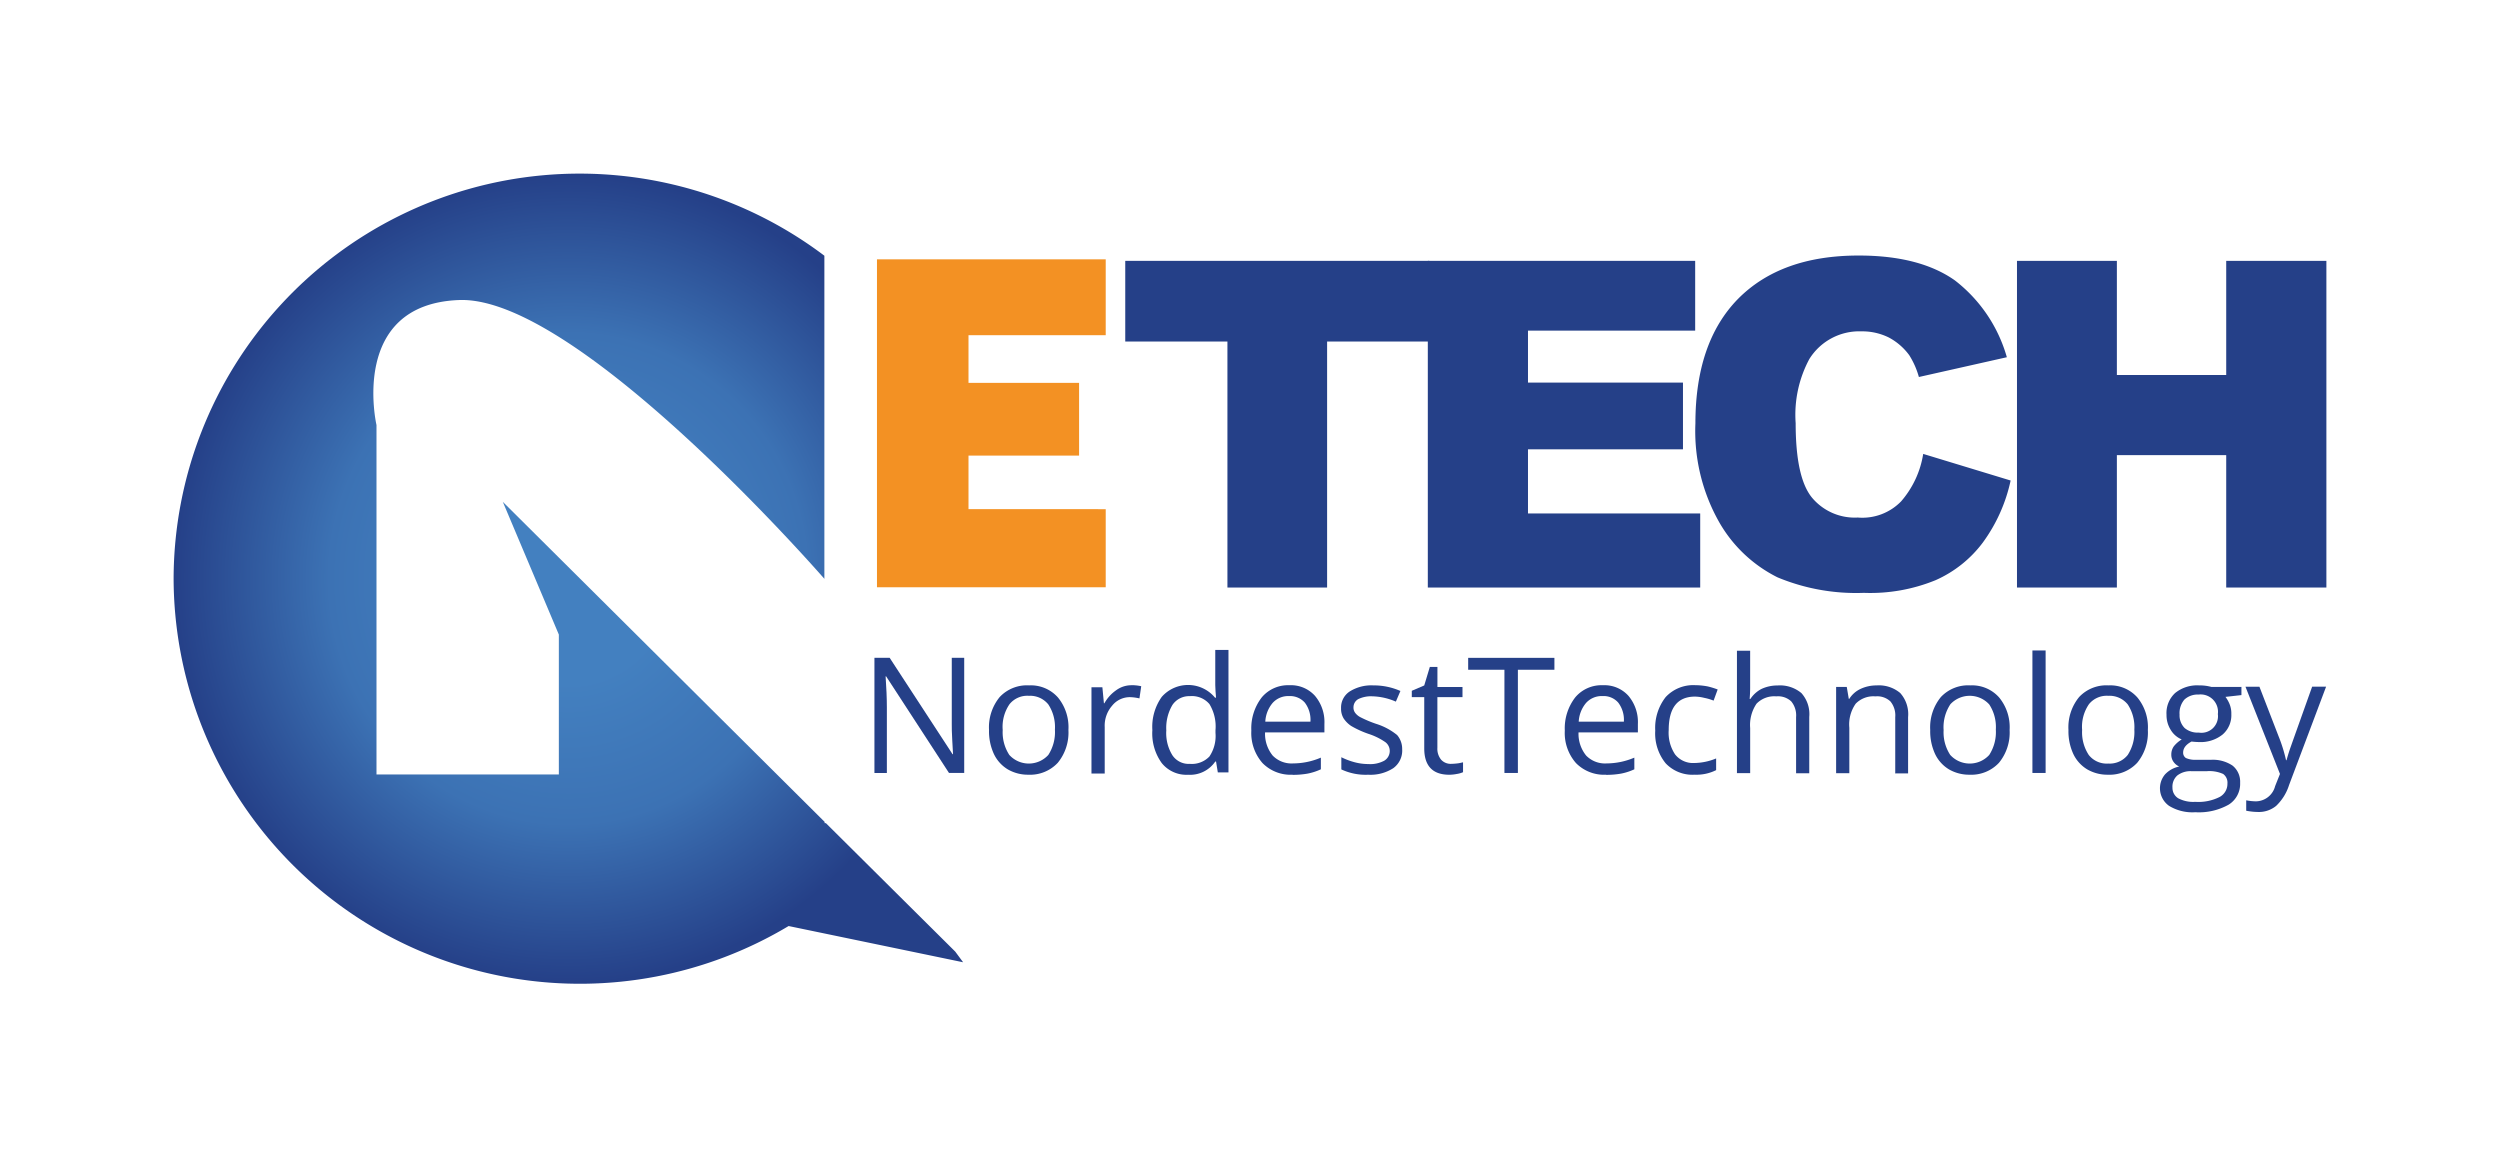
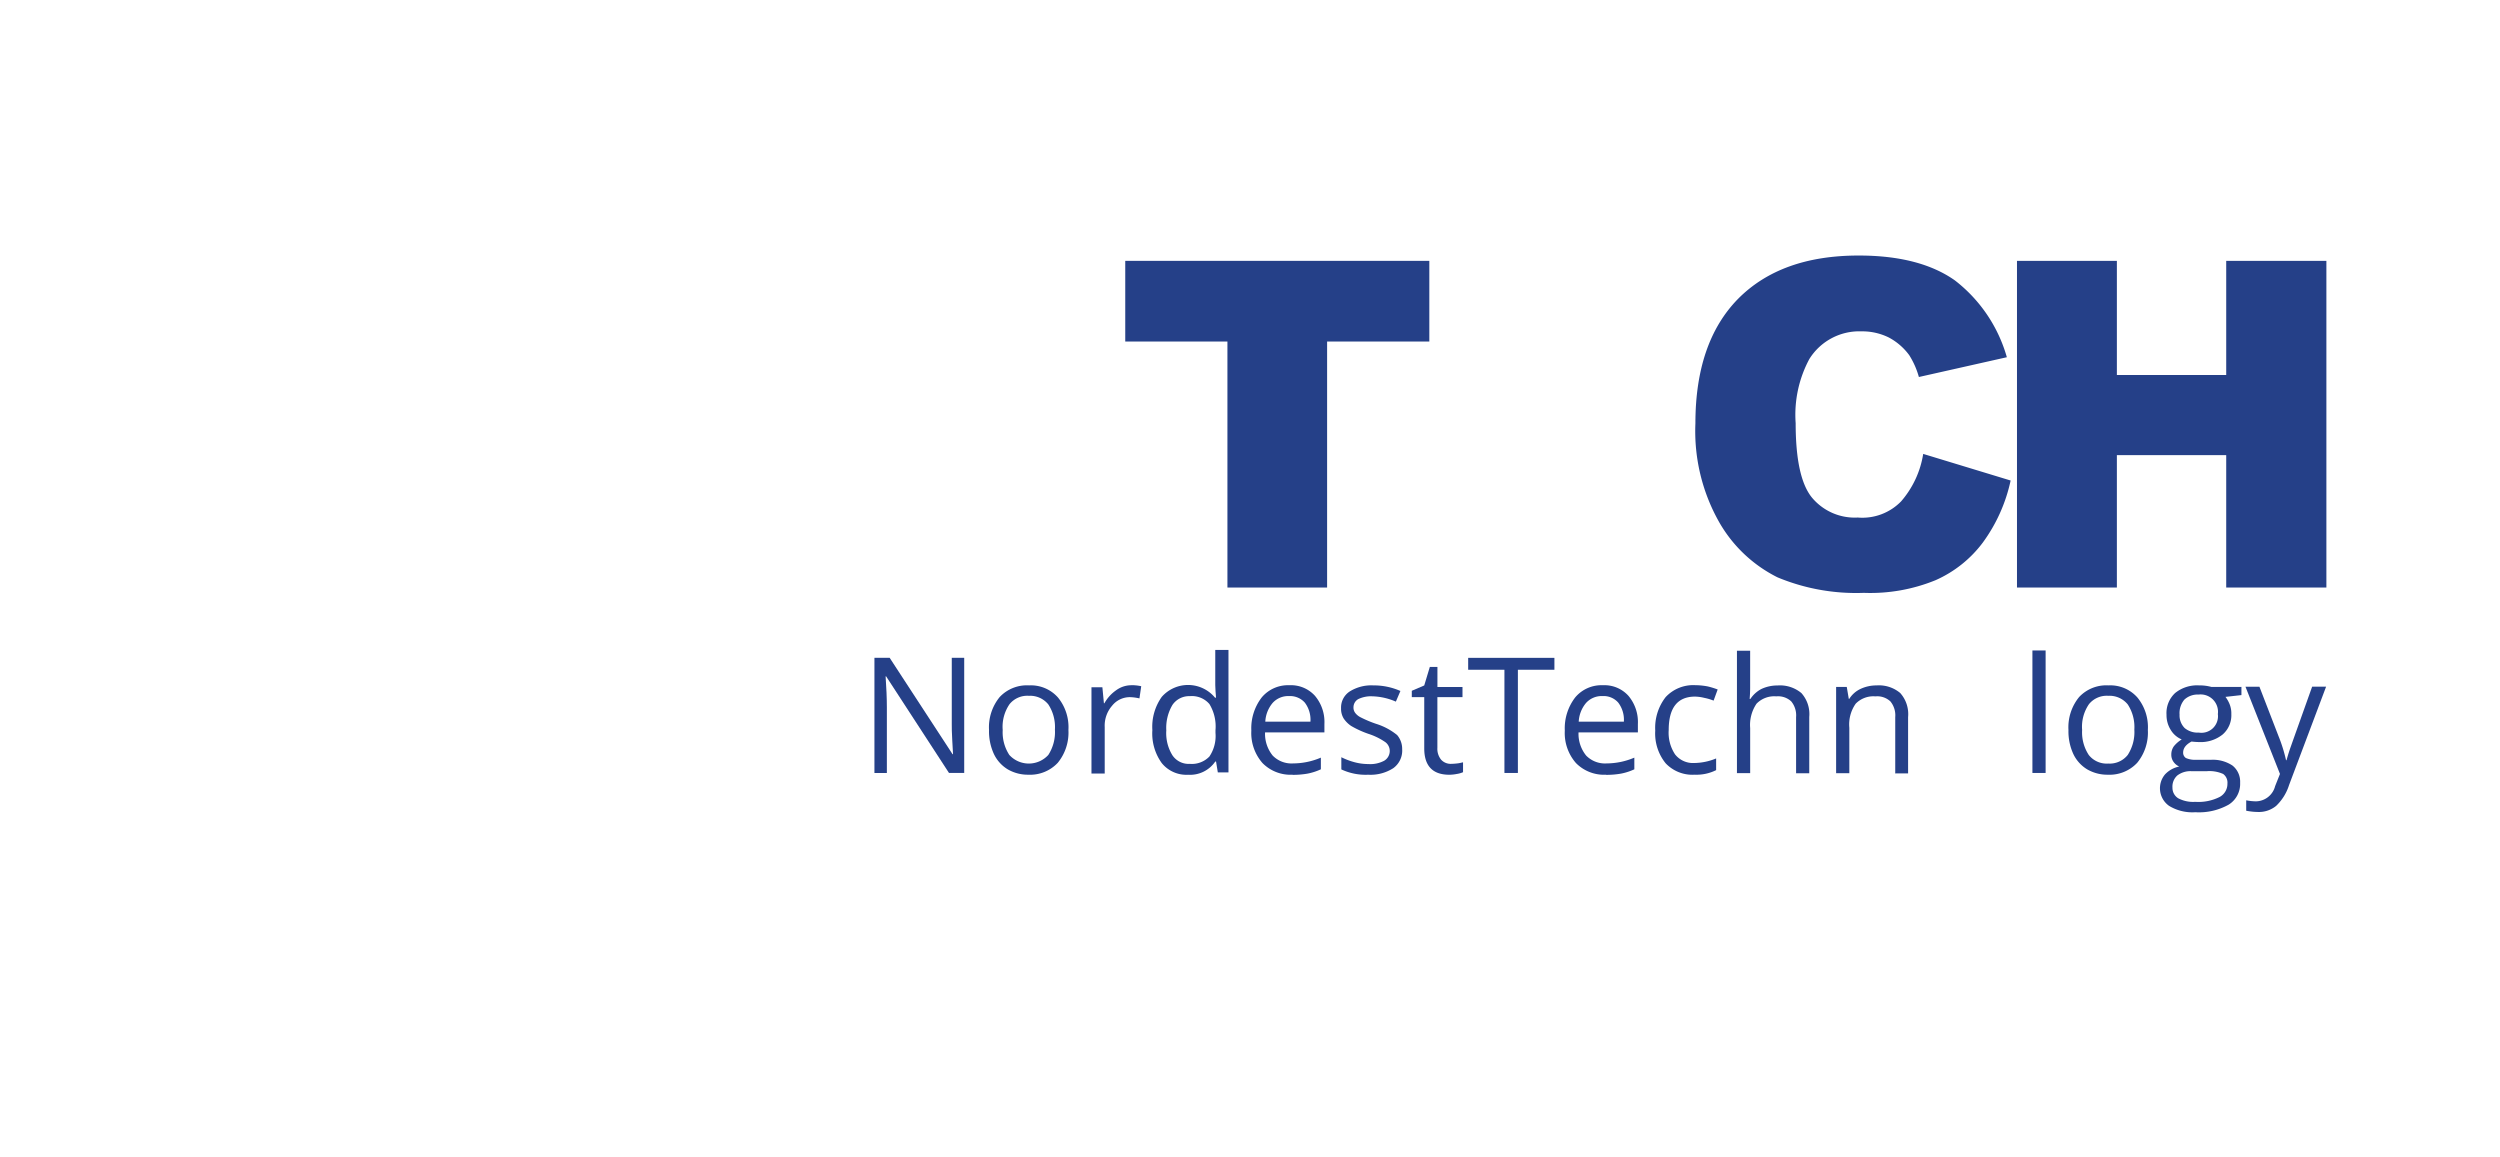
<svg xmlns="http://www.w3.org/2000/svg" width="216" height="100" viewBox="0 0 216 100">
  <defs>
    <radialGradient id="radial-gradient" cx="0.5" cy="0.5" r="0.5" gradientUnits="objectBoundingBox">
      <stop offset="0" stop-color="#4380c0" />
      <stop offset="0.256" stop-color="#4380c0" />
      <stop offset="0.606" stop-color="#3c72b4" />
      <stop offset="1" stop-color="#254088" />
    </radialGradient>
    <clipPath id="clip-logo-northest-technology-hl">
      <rect width="216" height="100" />
    </clipPath>
  </defs>
  <g id="logo-northest-technology-hl" clip-path="url(#clip-logo-northest-technology-hl)">
    <g id="Logo" transform="translate(-12.39 -22.978)">
      <rect id="Rettangolo_3526" data-name="Rettangolo 3526" width="216" height="100" transform="translate(12.39 22.978)" fill="none" />
      <g id="Livello_1" data-name="Livello 1" transform="translate(27.39 37.979)">
        <g id="Raggruppa_9436" data-name="Raggruppa 9436" transform="translate(0 0)">
          <g id="Raggruppa_9506" data-name="Raggruppa 9506">
-             <path id="Tracciato_13692" data-name="Tracciato 13692" d="M205.034,44.115v6.748H185.27V22.53h19.764v6.554H193.178V33.2h9.555v6.288h-9.555v4.625Z" transform="translate(-124.5 -15.124)" fill="#f39123" fill-rule="evenodd" />
            <g id="Raggruppa_9434" data-name="Raggruppa 9434" transform="translate(82.222 7.077)">
              <path id="Tracciato_13693" data-name="Tracciato 13693" d="M251.2,22.93h26.272V29.9h-8.832V51.155h-8.612V29.9H251.2Z" transform="translate(-251.2 -22.47)" fill="#254088" fill-rule="evenodd" />
-               <path id="Tracciato_13694" data-name="Tracciato 13694" d="M330.73,22.93h23.1v6.028H339.385v4.49h13.391v5.765H339.385v5.542h14.88v6.4H330.73Z" transform="translate(-304.589 -22.47)" fill="#254088" fill-rule="evenodd" />
              <path id="Tracciato_13695" data-name="Tracciato 13695" d="M420.739,38.668l7.56,2.3a14.081,14.081,0,0,1-2.409,5.368,10.292,10.292,0,0,1-4.076,3.244,14.884,14.884,0,0,1-6.2,1.095,17.679,17.679,0,0,1-7.451-1.338,11.935,11.935,0,0,1-5-4.69,15.955,15.955,0,0,1-2.1-8.612q0-7,3.681-10.758c2.475-2.5,5.94-3.747,10.429-3.747,3.527,0,6.288.723,8.306,2.146a12.783,12.783,0,0,1,4.493,6.64l-7.6,1.709a7.1,7.1,0,0,0-.832-1.883,5.226,5.226,0,0,0-1.775-1.535,5.169,5.169,0,0,0-2.344-.526,5.082,5.082,0,0,0-4.513,2.39,10.172,10.172,0,0,0-1.183,5.545c0,3.113.46,5.259,1.4,6.419a4.81,4.81,0,0,0,3.967,1.732,4.669,4.669,0,0,0,3.747-1.4,8.211,8.211,0,0,0,1.906-4.1Z" transform="translate(-351.802 -21.53)" fill="#254088" fill-rule="evenodd" />
              <path id="Tracciato_13696" data-name="Tracciato 13696" d="M485.6,22.93h8.631v9.861h9.447V22.93h8.655V51.155h-8.655V39.716h-9.447V51.155H485.6Z" transform="translate(-408.555 -22.47)" fill="#254088" fill-rule="evenodd" />
            </g>
          </g>
          <g id="Raggruppa_9435" data-name="Raggruppa 9435" transform="translate(60.551 41.153)">
            <path id="Tracciato_13697" data-name="Tracciato 13697" d="M193.027,137.349h-1.315L186.279,129h-.043c.066.986.108,1.883.108,2.7v5.653H185.27V127.4h1.315l5.433,8.326h.043c0-.131-.023-.526-.066-1.183s-.043-1.141-.043-1.423V127.4h1.075Z" transform="translate(-185.27 -126.72)" fill="#254088" />
            <path id="Tracciato_13698" data-name="Tracciato 13698" d="M222.25,138.489a4.121,4.121,0,0,1-.92,2.85,3.267,3.267,0,0,1-2.541,1.029,3.468,3.468,0,0,1-1.775-.46,3.1,3.1,0,0,1-1.206-1.338,4.664,4.664,0,0,1-.417-2.061,4.122,4.122,0,0,1,.92-2.85,3.221,3.221,0,0,1,2.541-1.009,3.122,3.122,0,0,1,2.5,1.052,4.048,4.048,0,0,1,.9,2.784Zm-5.676,0a3.566,3.566,0,0,0,.569,2.169,2.278,2.278,0,0,0,3.372,0,3.635,3.635,0,0,0,.569-2.192,3.559,3.559,0,0,0-.569-2.169,2.019,2.019,0,0,0-1.686-.746,1.97,1.97,0,0,0-1.666.723,3.449,3.449,0,0,0-.592,2.212Z" transform="translate(-205.49 -131.587)" fill="#254088" />
            <path id="Tracciato_13699" data-name="Tracciato 13699" d="M245.719,134.6a3.774,3.774,0,0,1,.9.089l-.154,1.052a4.135,4.135,0,0,0-.812-.108,1.958,1.958,0,0,0-1.555.746,2.622,2.622,0,0,0-.634,1.841v4.01H242.32v-7.451h.943l.132,1.38h.043a3.349,3.349,0,0,1,1.009-1.118,2.225,2.225,0,0,1,1.272-.437Z" transform="translate(-223.568 -131.553)" fill="#254088" />
            <path id="Tracciato_13700" data-name="Tracciato 13700" d="M263.829,134.974h-.066a2.634,2.634,0,0,1-2.344,1.141,2.731,2.731,0,0,1-2.278-1.009,4.362,4.362,0,0,1-.812-2.85,4.457,4.457,0,0,1,.812-2.87,3.025,3.025,0,0,1,4.6.066h.089l-.043-.549-.023-.526V125.33h1.141v10.584h-.92l-.154-.943Zm-2.258.2a2.105,2.105,0,0,0,1.686-.634,3.164,3.164,0,0,0,.526-2.038v-.24a3.715,3.715,0,0,0-.526-2.258,1.991,1.991,0,0,0-1.686-.68,1.741,1.741,0,0,0-1.512.766,3.9,3.9,0,0,0-.526,2.192,3.634,3.634,0,0,0,.526,2.146,1.69,1.69,0,0,0,1.512.746Z" transform="translate(-234.316 -125.33)" fill="#254088" />
            <path id="Tracciato_13701" data-name="Tracciato 13701" d="M287.91,142.334a3.4,3.4,0,0,1-2.607-1.009,3.932,3.932,0,0,1-.963-2.8,4.369,4.369,0,0,1,.9-2.87,2.958,2.958,0,0,1,2.39-1.052,2.788,2.788,0,0,1,2.212.92,3.505,3.505,0,0,1,.812,2.432v.723h-5.128a2.98,2.98,0,0,0,.657,2,2.268,2.268,0,0,0,1.775.68,6.151,6.151,0,0,0,2.39-.5v1.009a4.956,4.956,0,0,1-1.141.371,7.3,7.3,0,0,1-1.292.108Zm-.306-6.794a1.814,1.814,0,0,0-1.423.592,2.727,2.727,0,0,0-.634,1.62h3.9a2.452,2.452,0,0,0-.483-1.643,1.705,1.705,0,0,0-1.358-.569Z" transform="translate(-251.776 -131.553)" fill="#254088" />
            <path id="Tracciato_13702" data-name="Tracciato 13702" d="M313.212,140.2a1.877,1.877,0,0,1-.766,1.6,3.631,3.631,0,0,1-2.169.569,4.933,4.933,0,0,1-2.324-.46v-1.052a6.15,6.15,0,0,0,1.16.437,4.666,4.666,0,0,0,1.183.154,2.553,2.553,0,0,0,1.357-.286.979.979,0,0,0,.483-.855.957.957,0,0,0-.371-.746,5.562,5.562,0,0,0-1.469-.723,8.329,8.329,0,0,1-1.489-.68,2.355,2.355,0,0,1-.657-.657,1.621,1.621,0,0,1-.22-.878,1.655,1.655,0,0,1,.746-1.446,3.507,3.507,0,0,1,2.038-.526,5.679,5.679,0,0,1,2.344.483l-.394.92a5.428,5.428,0,0,0-2.038-.46,2.516,2.516,0,0,0-1.206.24.81.81,0,0,0-.417.7.754.754,0,0,0,.154.5,1.376,1.376,0,0,0,.5.394,9.8,9.8,0,0,0,1.315.549,5.44,5.44,0,0,1,1.8.963,1.841,1.841,0,0,1,.437,1.249Z" transform="translate(-267.613 -131.587)" fill="#254088" />
            <path id="Tracciato_13703" data-name="Tracciato 13703" d="M329.942,138.172a5.076,5.076,0,0,0,.569-.043c.174-.023.329-.066.437-.089v.855a2.171,2.171,0,0,1-.549.154,3.49,3.49,0,0,1-.634.066c-1.446,0-2.169-.766-2.169-2.278V132.41H326.52v-.549l1.075-.46.483-1.6h.657v1.732H330.9v.878h-2.169v4.381a1.483,1.483,0,0,0,.329,1.029A1.114,1.114,0,0,0,329.942,138.172Z" transform="translate(-280.092 -128.331)" fill="#254088" />
            <path id="Tracciato_13704" data-name="Tracciato 13704" d="M345.633,137.356h-1.16v-8.917H341.34V127.41h7.451v1.029h-3.156v8.917Z" transform="translate(-290.041 -126.726)" fill="#254088" />
            <path id="Tracciato_13705" data-name="Tracciato 13705" d="M370.31,142.334a3.4,3.4,0,0,1-2.607-1.009,3.931,3.931,0,0,1-.963-2.8,4.369,4.369,0,0,1,.9-2.87,2.958,2.958,0,0,1,2.39-1.052,2.787,2.787,0,0,1,2.212.92,3.521,3.521,0,0,1,.812,2.432v.723h-5.128a2.981,2.981,0,0,0,.657,2,2.269,2.269,0,0,0,1.775.68,6.151,6.151,0,0,0,2.39-.5v1.009a4.957,4.957,0,0,1-1.141.371,7.13,7.13,0,0,1-1.292.108ZM370,135.54a1.815,1.815,0,0,0-1.423.592,2.728,2.728,0,0,0-.634,1.62h3.9a2.452,2.452,0,0,0-.483-1.643,1.673,1.673,0,0,0-1.358-.569Z" transform="translate(-307.092 -131.553)" fill="#254088" />
            <path id="Tracciato_13706" data-name="Tracciato 13706" d="M393.925,142.334a3.186,3.186,0,0,1-2.5-.986,4.09,4.09,0,0,1-.9-2.827,4.314,4.314,0,0,1,.9-2.893,3.251,3.251,0,0,1,2.564-1.029,5.959,5.959,0,0,1,1.075.108,6.832,6.832,0,0,1,.855.263l-.352.963a4.427,4.427,0,0,0-.812-.24,3.591,3.591,0,0,0-.789-.108c-1.512,0-2.278.963-2.278,2.892a3.38,3.38,0,0,0,.549,2.1,1.965,1.965,0,0,0,1.643.746,5.116,5.116,0,0,0,1.906-.394v1.009a3.791,3.791,0,0,1-1.864.394Z" transform="translate(-323.063 -131.553)" fill="#254088" />
            <path id="Tracciato_13707" data-name="Tracciato 13707" d="M417.1,136.1v-4.822a1.894,1.894,0,0,0-.417-1.358,1.657,1.657,0,0,0-1.292-.437,2.129,2.129,0,0,0-1.709.634,3.269,3.269,0,0,0-.549,2.1v3.9H411.99V125.54h1.141v3.2c0,.394-.023.7-.043.963h.066a2.558,2.558,0,0,1,.943-.855,3.224,3.224,0,0,1,1.4-.306,2.879,2.879,0,0,1,2.061.657,2.715,2.715,0,0,1,.68,2.061v4.865H417.1V136.1Z" transform="translate(-337.469 -125.471)" fill="#254088" />
            <path id="Tracciato_13708" data-name="Tracciato 13708" d="M443.168,142.223V137.4a1.893,1.893,0,0,0-.417-1.357,1.656,1.656,0,0,0-1.292-.437,2.129,2.129,0,0,0-1.709.634,3.123,3.123,0,0,0-.549,2.081v3.921H438.06v-7.451h.92l.174,1.029h.043a2.293,2.293,0,0,1,.963-.855,3.213,3.213,0,0,1,1.4-.306,2.855,2.855,0,0,1,2.038.657,2.734,2.734,0,0,1,.68,2.081v4.865h-1.117v-.043Z" transform="translate(-354.97 -131.593)" fill="#254088" />
-             <path id="Tracciato_13709" data-name="Tracciato 13709" d="M469.65,138.489a4.122,4.122,0,0,1-.92,2.85,3.267,3.267,0,0,1-2.541,1.029,3.467,3.467,0,0,1-1.775-.46,3.1,3.1,0,0,1-1.206-1.338,4.663,4.663,0,0,1-.417-2.061,4.121,4.121,0,0,1,.92-2.85,3.222,3.222,0,0,1,2.541-1.009,3.122,3.122,0,0,1,2.5,1.052,4.048,4.048,0,0,1,.9,2.784Zm-5.7,0a3.566,3.566,0,0,0,.569,2.169,2.278,2.278,0,0,0,3.372,0,3.635,3.635,0,0,0,.569-2.192,3.558,3.558,0,0,0-.569-2.169,2.28,2.28,0,0,0-3.353-.023,3.593,3.593,0,0,0-.592,2.212Z" transform="translate(-371.571 -131.587)" fill="#254088" />
            <path id="Tracciato_13710" data-name="Tracciato 13710" d="M490.8,136.054H489.66V125.47H490.8Z" transform="translate(-389.61 -125.424)" fill="#254088" />
            <path id="Tracciato_13711" data-name="Tracciato 13711" d="M505.99,138.489a4.122,4.122,0,0,1-.92,2.85,3.267,3.267,0,0,1-2.541,1.029,3.468,3.468,0,0,1-1.775-.46,3.1,3.1,0,0,1-1.206-1.338,4.665,4.665,0,0,1-.417-2.061,4.122,4.122,0,0,1,.92-2.85,3.221,3.221,0,0,1,2.541-1.009,3.122,3.122,0,0,1,2.5,1.052,4.048,4.048,0,0,1,.9,2.784Zm-5.677,0a3.565,3.565,0,0,0,.569,2.169,1.967,1.967,0,0,0,1.686.746,1.986,1.986,0,0,0,1.686-.746,3.636,3.636,0,0,0,.569-2.192,3.559,3.559,0,0,0-.569-2.169,2.019,2.019,0,0,0-1.686-.746,1.97,1.97,0,0,0-1.666.723,3.449,3.449,0,0,0-.592,2.212Z" transform="translate(-395.967 -131.587)" fill="#254088" />
            <path id="Tracciato_13712" data-name="Tracciato 13712" d="M530.234,134.772v.723l-1.38.155a2.729,2.729,0,0,1,.352.615,2.136,2.136,0,0,1,.155.878,2.2,2.2,0,0,1-.746,1.752,3.03,3.03,0,0,1-2.061.657c-.22,0-.437-.023-.634-.043-.483.263-.723.569-.723.963a.545.545,0,0,0,.24.46,1.953,1.953,0,0,0,.854.154H527.6a3.045,3.045,0,0,1,1.864.5,1.782,1.782,0,0,1,.657,1.489,2.111,2.111,0,0,1-.986,1.883,5.239,5.239,0,0,1-2.893.657,3.846,3.846,0,0,1-2.258-.549,1.859,1.859,0,0,1-.352-2.718,2.3,2.3,0,0,1,1.226-.68,1.223,1.223,0,0,1-.483-.394,1.041,1.041,0,0,1-.2-.634,1.22,1.22,0,0,1,.22-.723,2.671,2.671,0,0,1,.68-.592,1.994,1.994,0,0,1-.943-.812,2.381,2.381,0,0,1-.371-1.315,2.354,2.354,0,0,1,.746-1.883,3.009,3.009,0,0,1,2.081-.657,3.787,3.787,0,0,1,1.052.132h2.587v-.023Zm-5.959,8.72a1.055,1.055,0,0,0,.5.92,2.756,2.756,0,0,0,1.469.306,4.079,4.079,0,0,0,2.1-.417,1.284,1.284,0,0,0,.68-1.16.921.921,0,0,0-.371-.832,2.894,2.894,0,0,0-1.4-.24H525.9a1.854,1.854,0,0,0-1.206.371A1.29,1.29,0,0,0,524.275,143.492Zm.615-6.334a1.545,1.545,0,0,0,.437,1.183,1.751,1.751,0,0,0,1.226.394,1.431,1.431,0,0,0,1.644-1.6,1.5,1.5,0,0,0-1.667-1.686,1.68,1.68,0,0,0-1.226.437,1.808,1.808,0,0,0-.417,1.272Z" transform="translate(-412.125 -131.593)" fill="#254088" />
            <path id="Tracciato_13713" data-name="Tracciato 13713" d="M545.66,135h1.206l1.643,4.25a13.382,13.382,0,0,1,.657,2.1h.043c.066-.24.174-.634.371-1.183.2-.569.812-2.278,1.841-5.17h1.206l-3.2,8.5a4.248,4.248,0,0,1-1.118,1.8,2.343,2.343,0,0,1-1.555.526,5.446,5.446,0,0,1-1.029-.108v-.9a4.713,4.713,0,0,0,.832.089,1.738,1.738,0,0,0,1.666-1.315l.418-1.052-2.981-7.537Z" transform="translate(-427.203 -131.822)" fill="#254088" />
          </g>
-           <path id="Tracciato_14741" data-name="Tracciato 14741" d="M0,34.967A35.1,35.1,0,0,0,53.136,65.008l15.077,3.13-.68-.92-11.176-11.1h-.108v-.108L28.442,28.356l4.842,11.472V51.914H17.529V21.722s-2.409-10.444,7.142-10.8C34.95,10.532,56.226,35.01,56.226,35.01V7.094A35.076,35.076,0,0,0,0,34.967Z" fill-rule="evenodd" fill="url(#radial-gradient)" />
        </g>
      </g>
    </g>
  </g>
</svg>